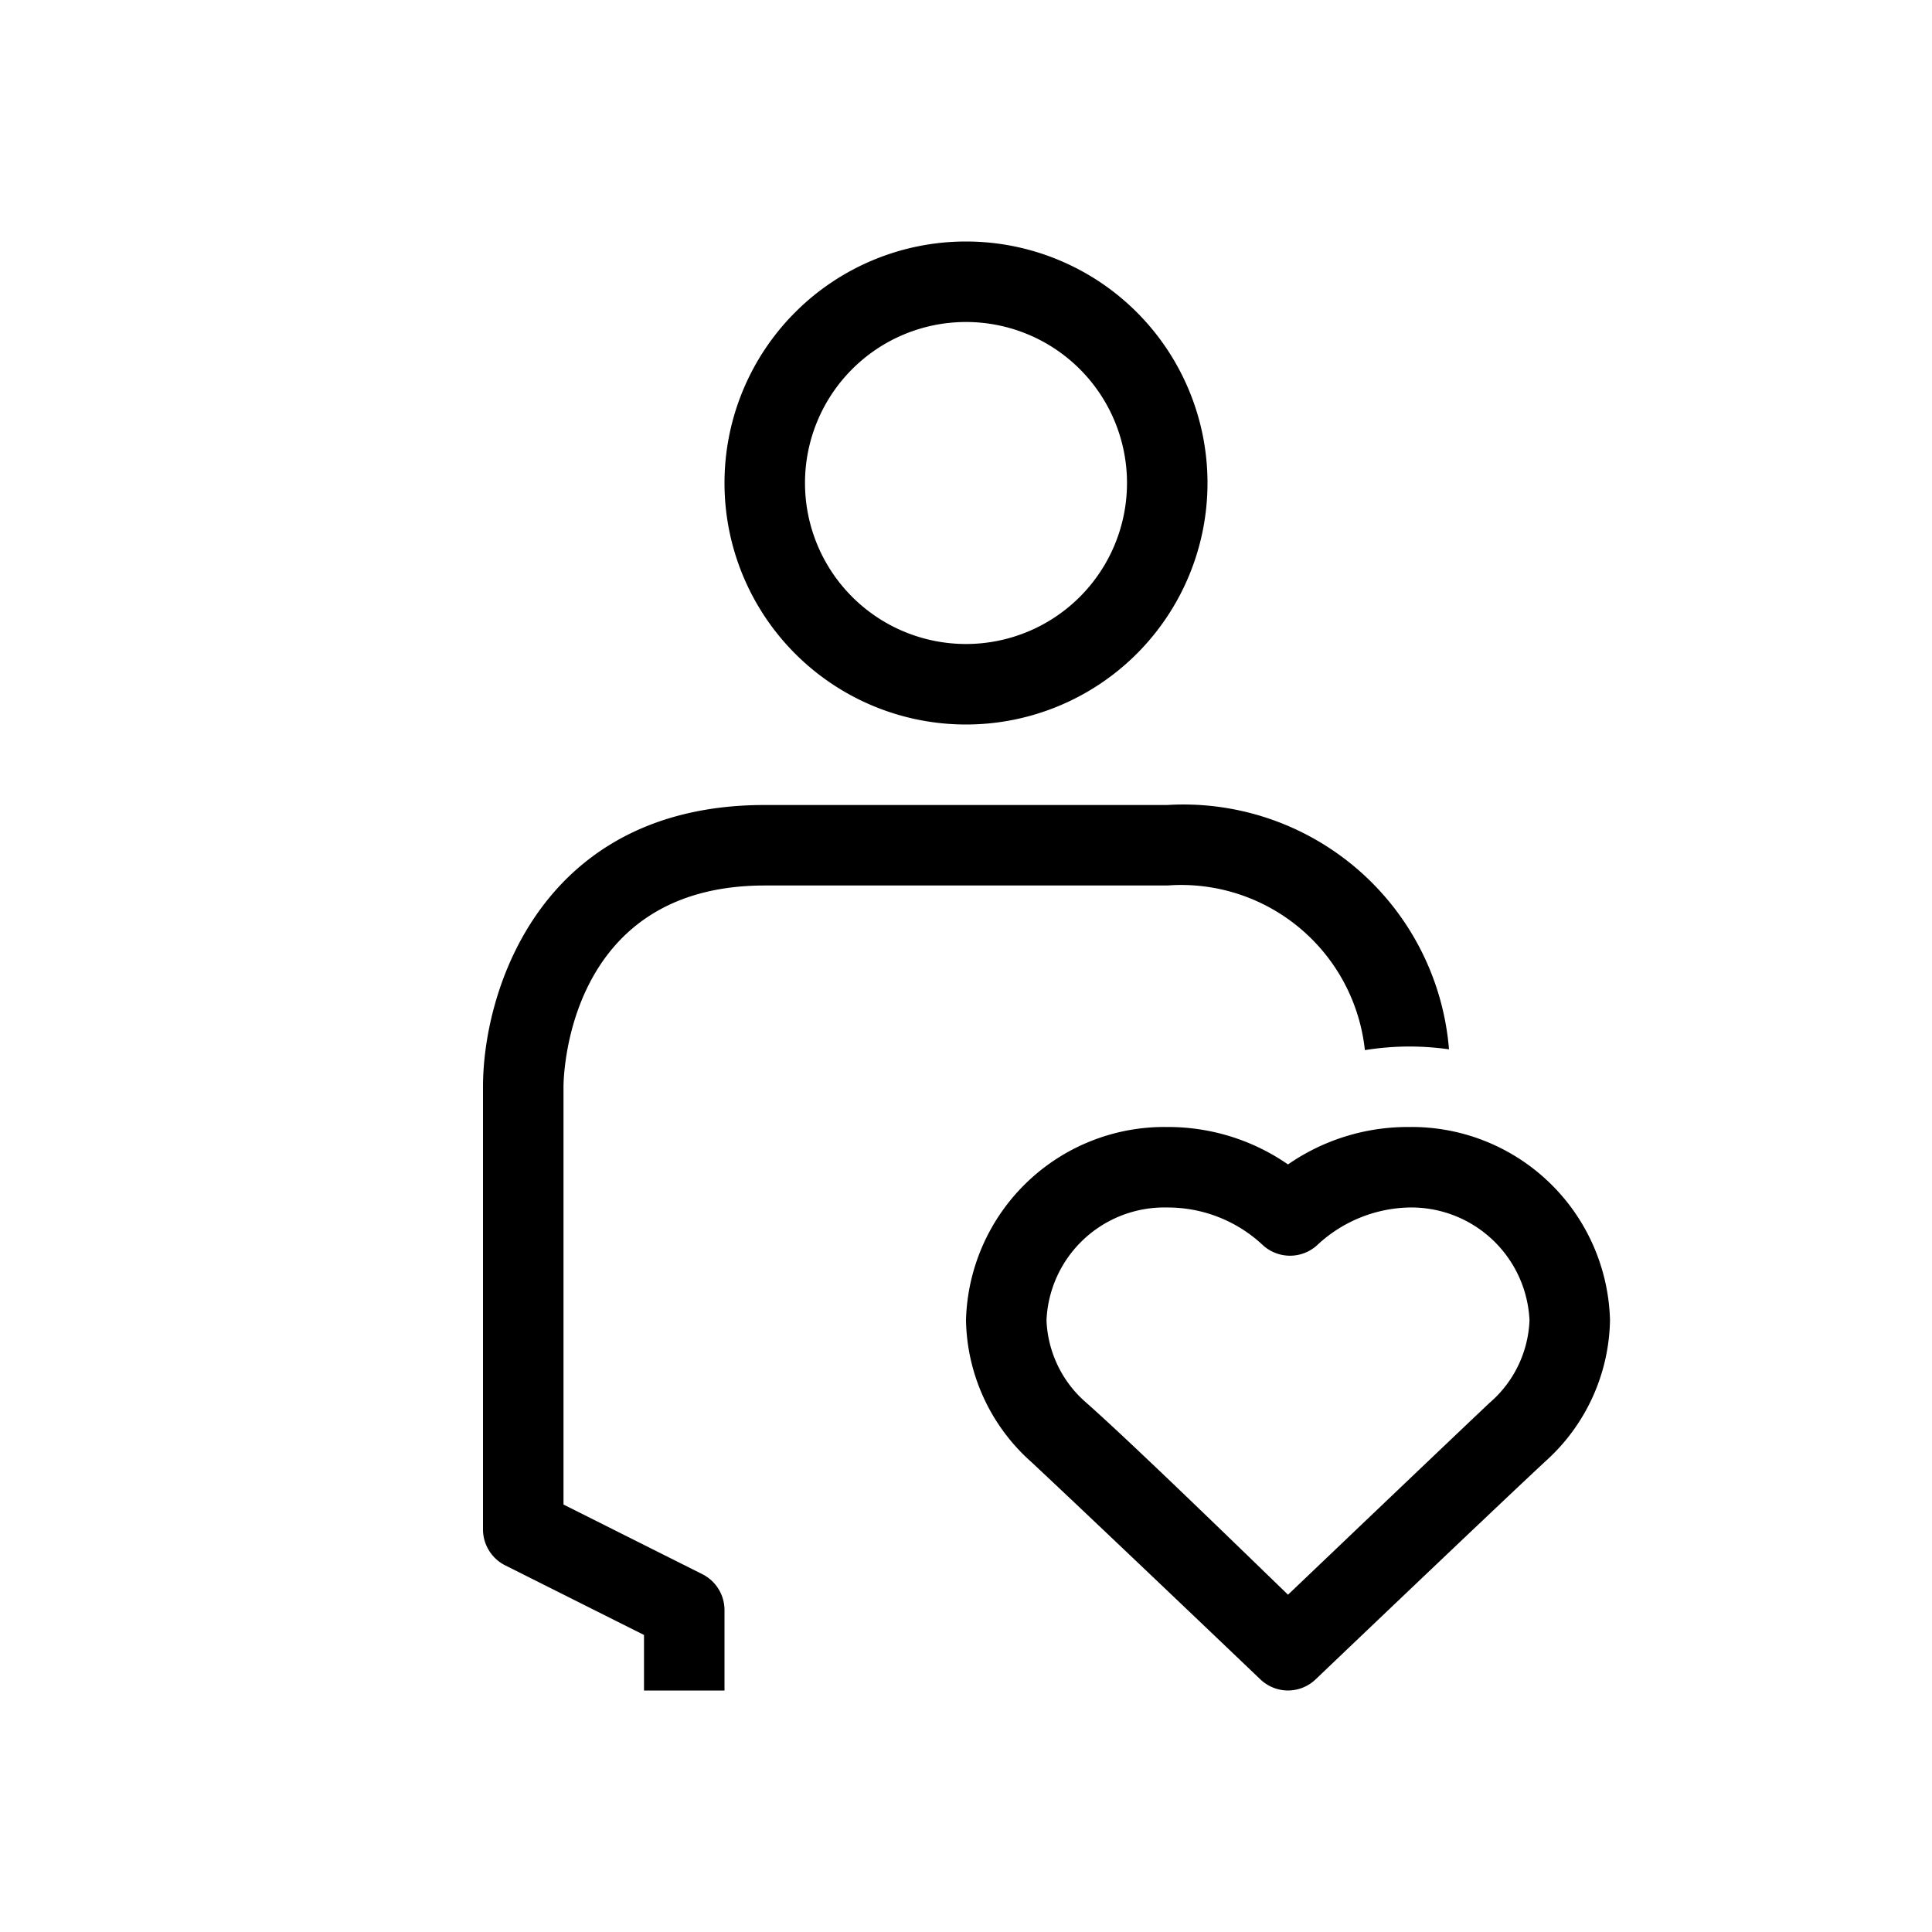
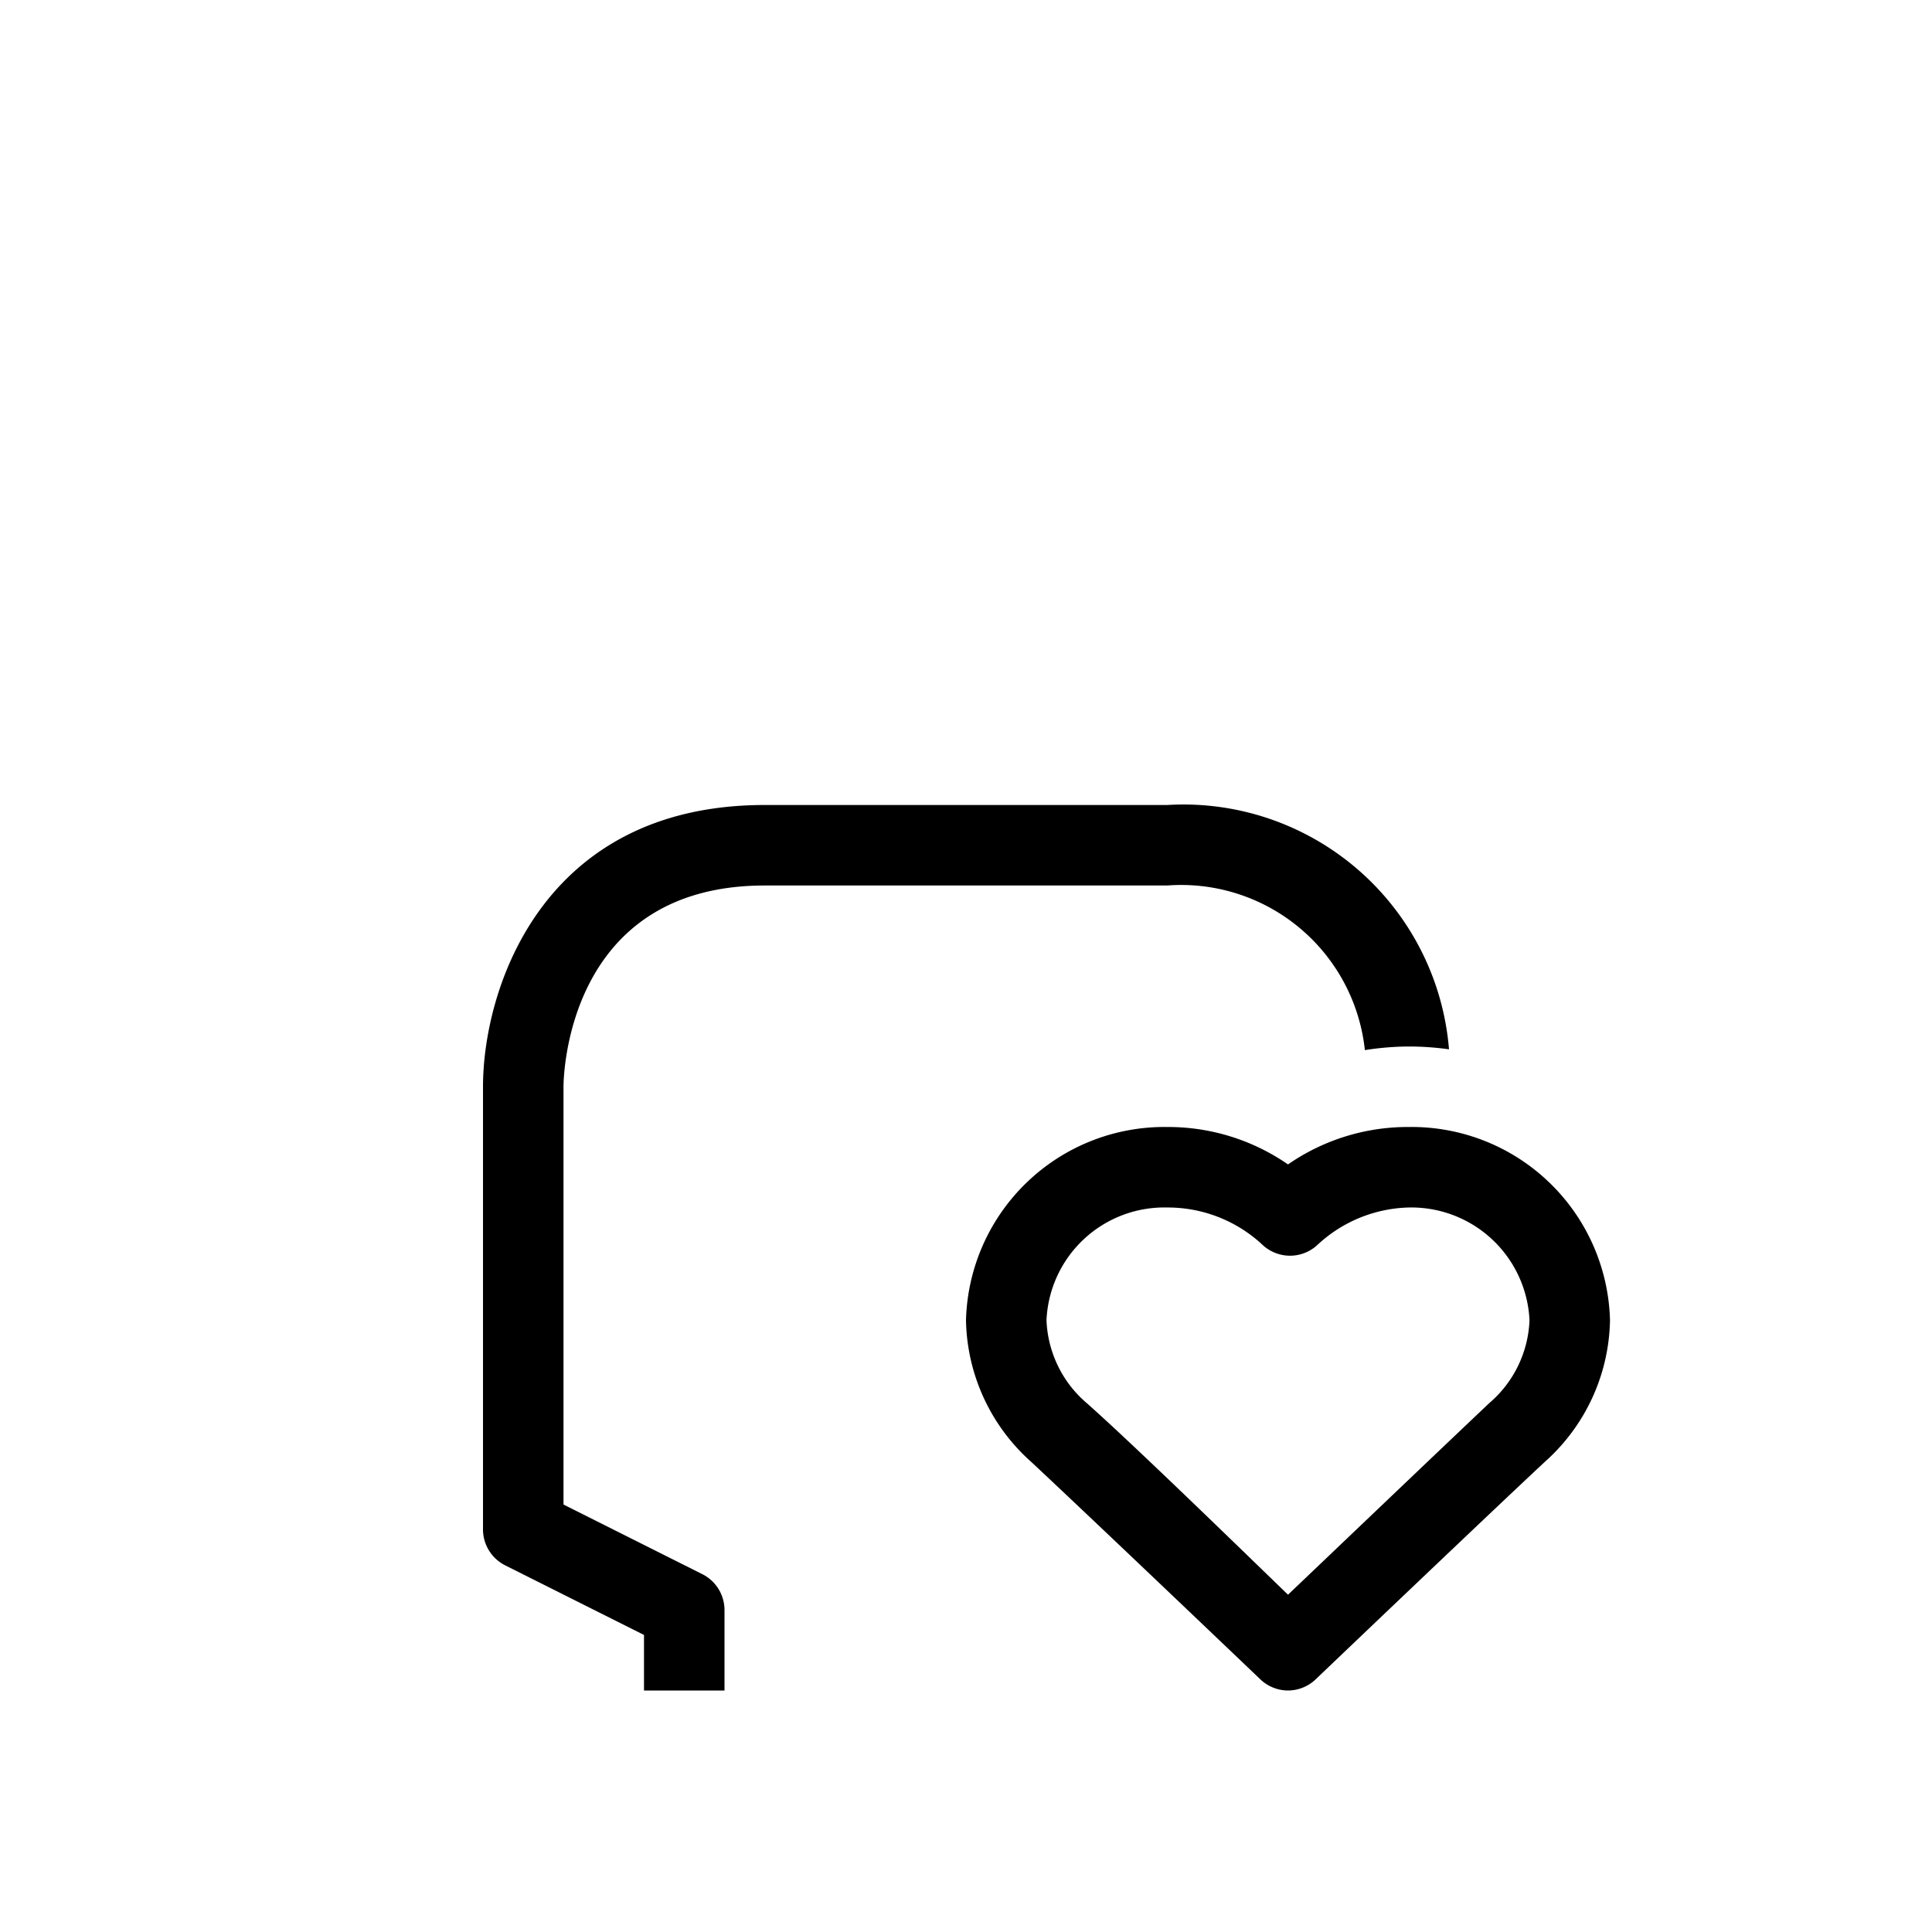
<svg xmlns="http://www.w3.org/2000/svg" id="Suncorp" width="48" height="48" viewBox="0 0 48 48">
  <title>loyalty</title>
  <g id="Suncorp_Default" data-name="Suncorp Default">
    <g>
-       <path d="M24,8a4,4,0,1,1-4,4,4,4,0,0,1,4-4m0-2a6,6,0,1,0,6,6,6,6,0,0,0-6-6Z" />
      <path d="M19,22H29a4.59,4.59,0,0,1,4.91,4.09A7.13,7.13,0,0,1,35,26a7.25,7.25,0,0,1,1,.07A6.62,6.62,0,0,0,29,20H19c-5.54,0-7,4.58-7,7V38a1,1,0,0,0,.55.89L16,40.62V42h2V40a1,1,0,0,0-.55-.89L14,37.38V27C14,26.8,14.06,22,19,22Z" />
      <path d="M32,42a1,1,0,0,1-.69-.28s-4.19-4-5.69-5.4A4.82,4.82,0,0,1,24,32.8,4.93,4.93,0,0,1,29,28a5.23,5.23,0,0,1,3,.93A5.22,5.22,0,0,1,35,28a4.93,4.93,0,0,1,5,4.8,4.82,4.82,0,0,1-1.62,3.52c-1.5,1.4-5.69,5.4-5.69,5.4A1,1,0,0,1,32,42ZM29,30a2.93,2.93,0,0,0-3,2.8,2.85,2.85,0,0,0,1,2.06c1.13,1,3.76,3.56,5,4.76,1.26-1.2,3.89-3.71,5-4.76a2.85,2.85,0,0,0,1-2.06A2.94,2.94,0,0,0,35,30a3.45,3.45,0,0,0-2.28.94,1,1,0,0,1-1.34,0A3.45,3.45,0,0,0,29,30Z" />
    </g>
  </g>
</svg>